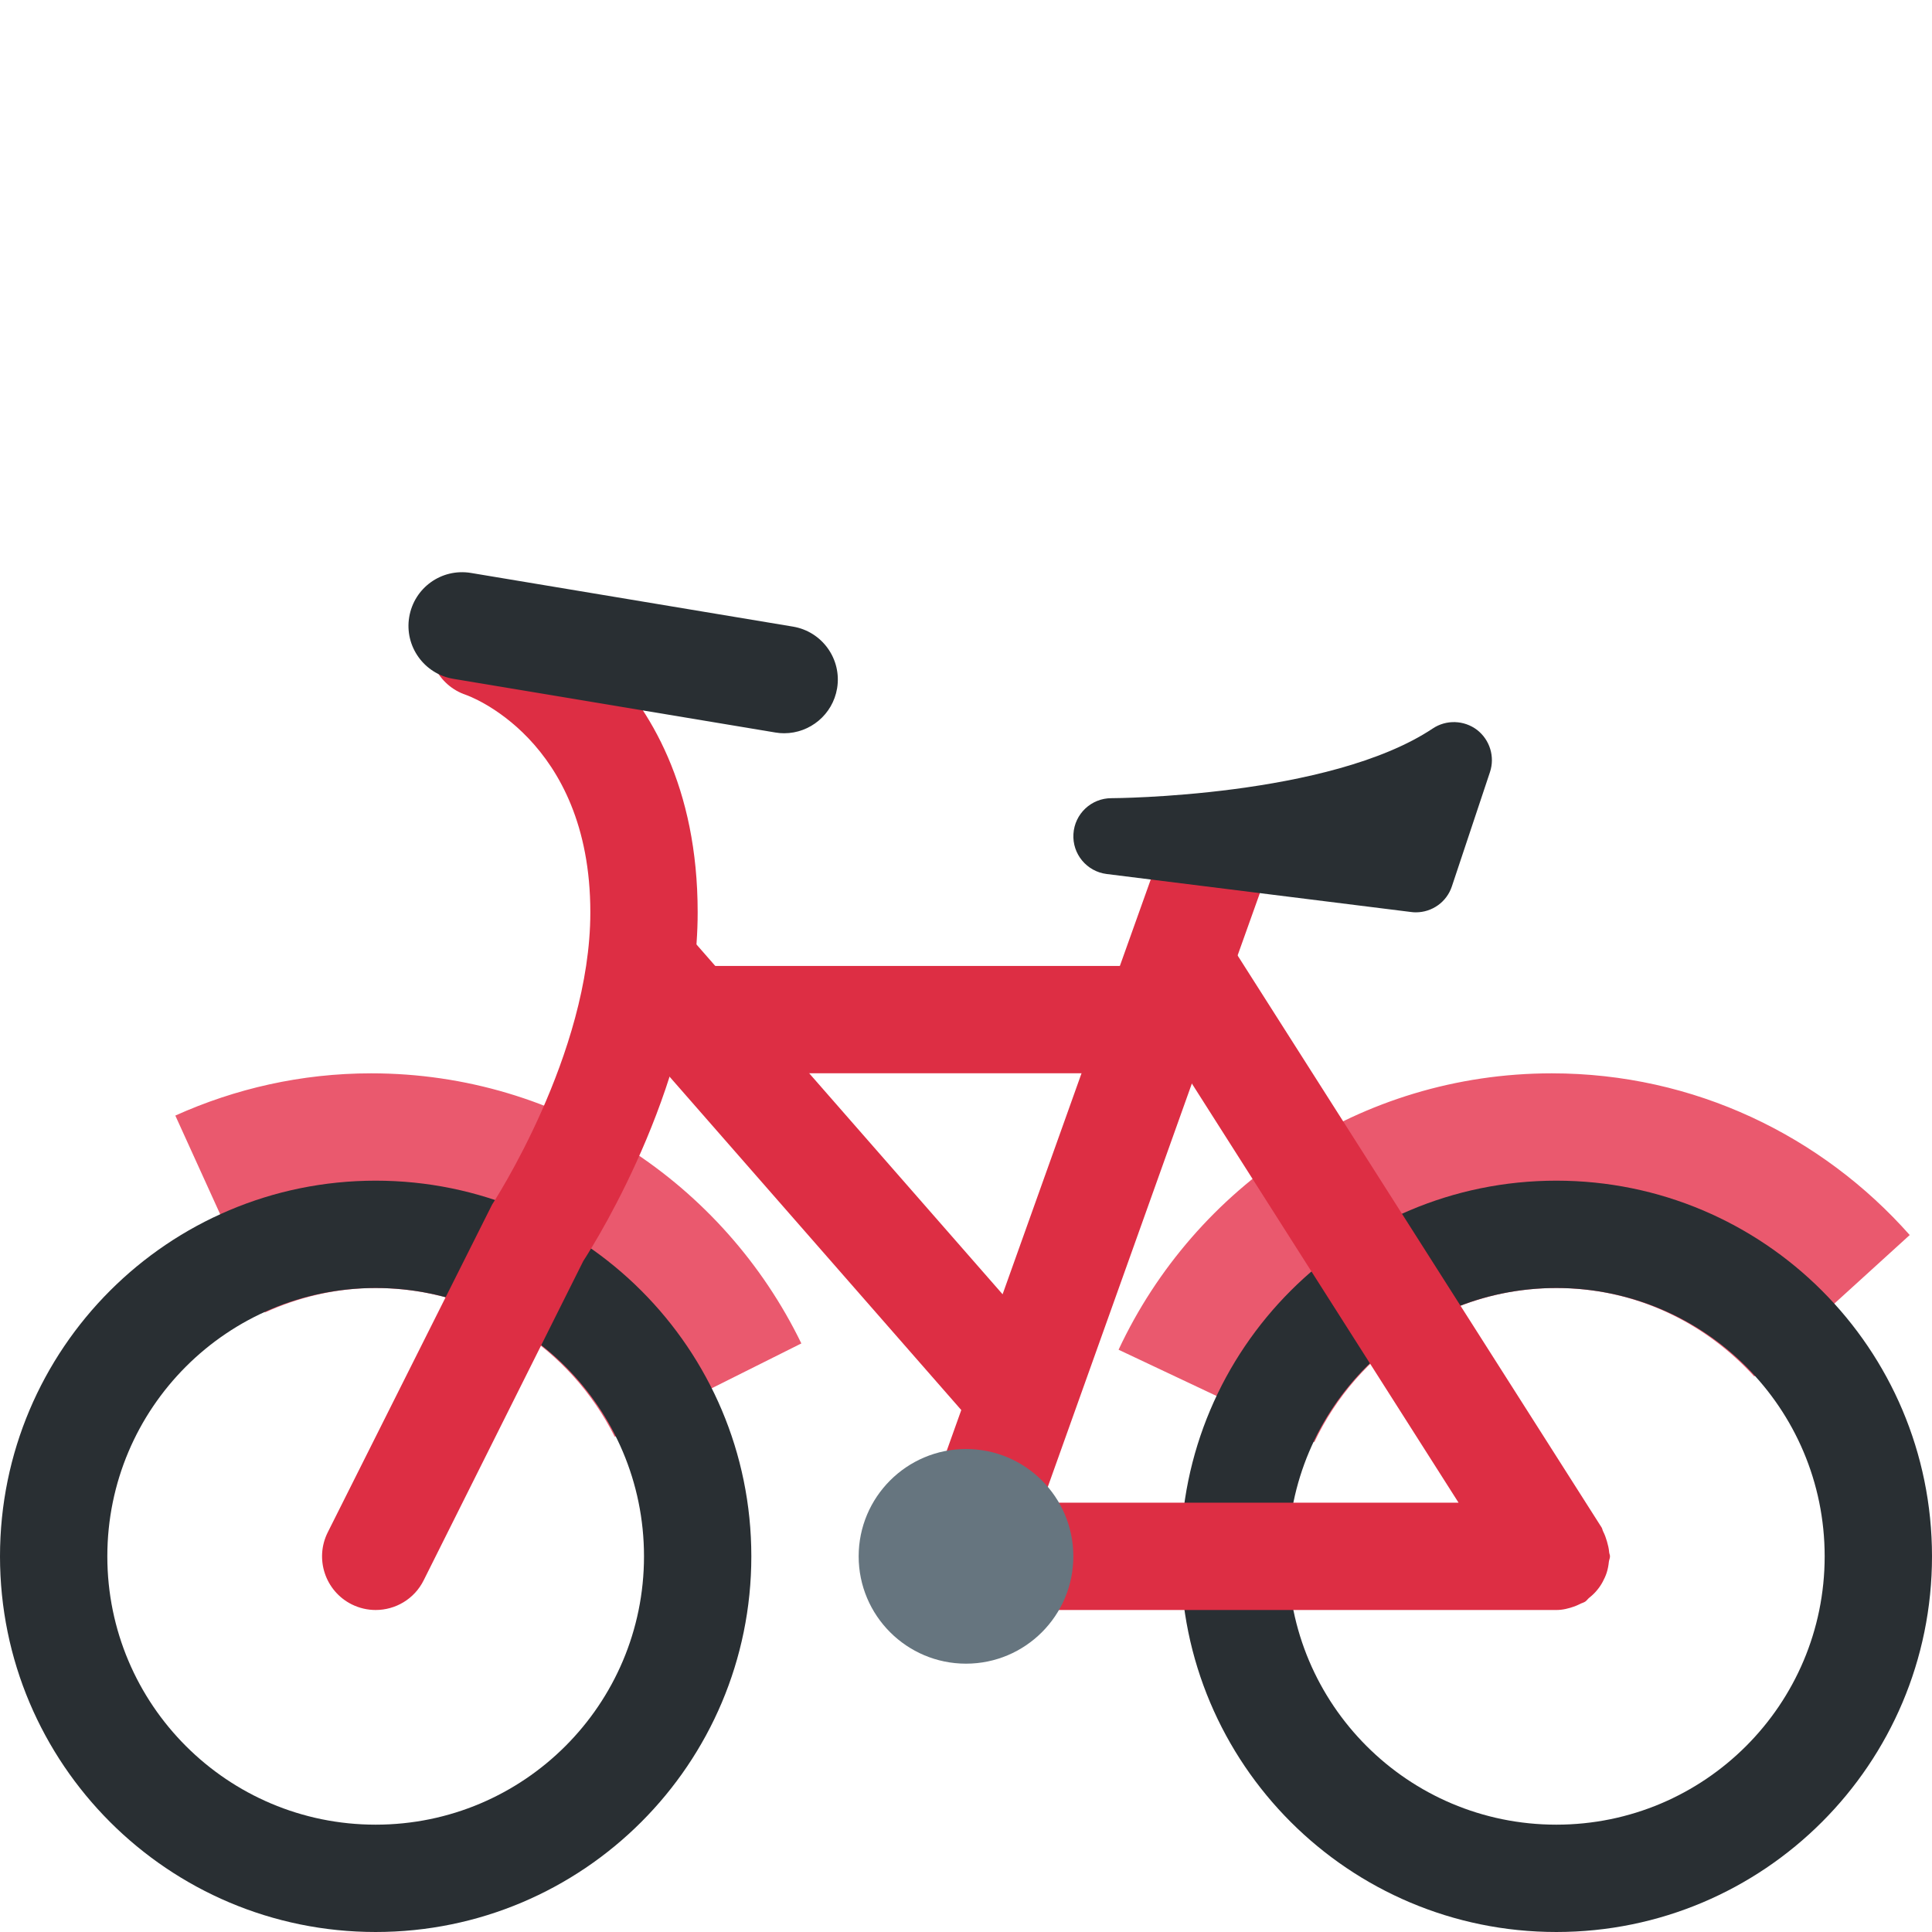
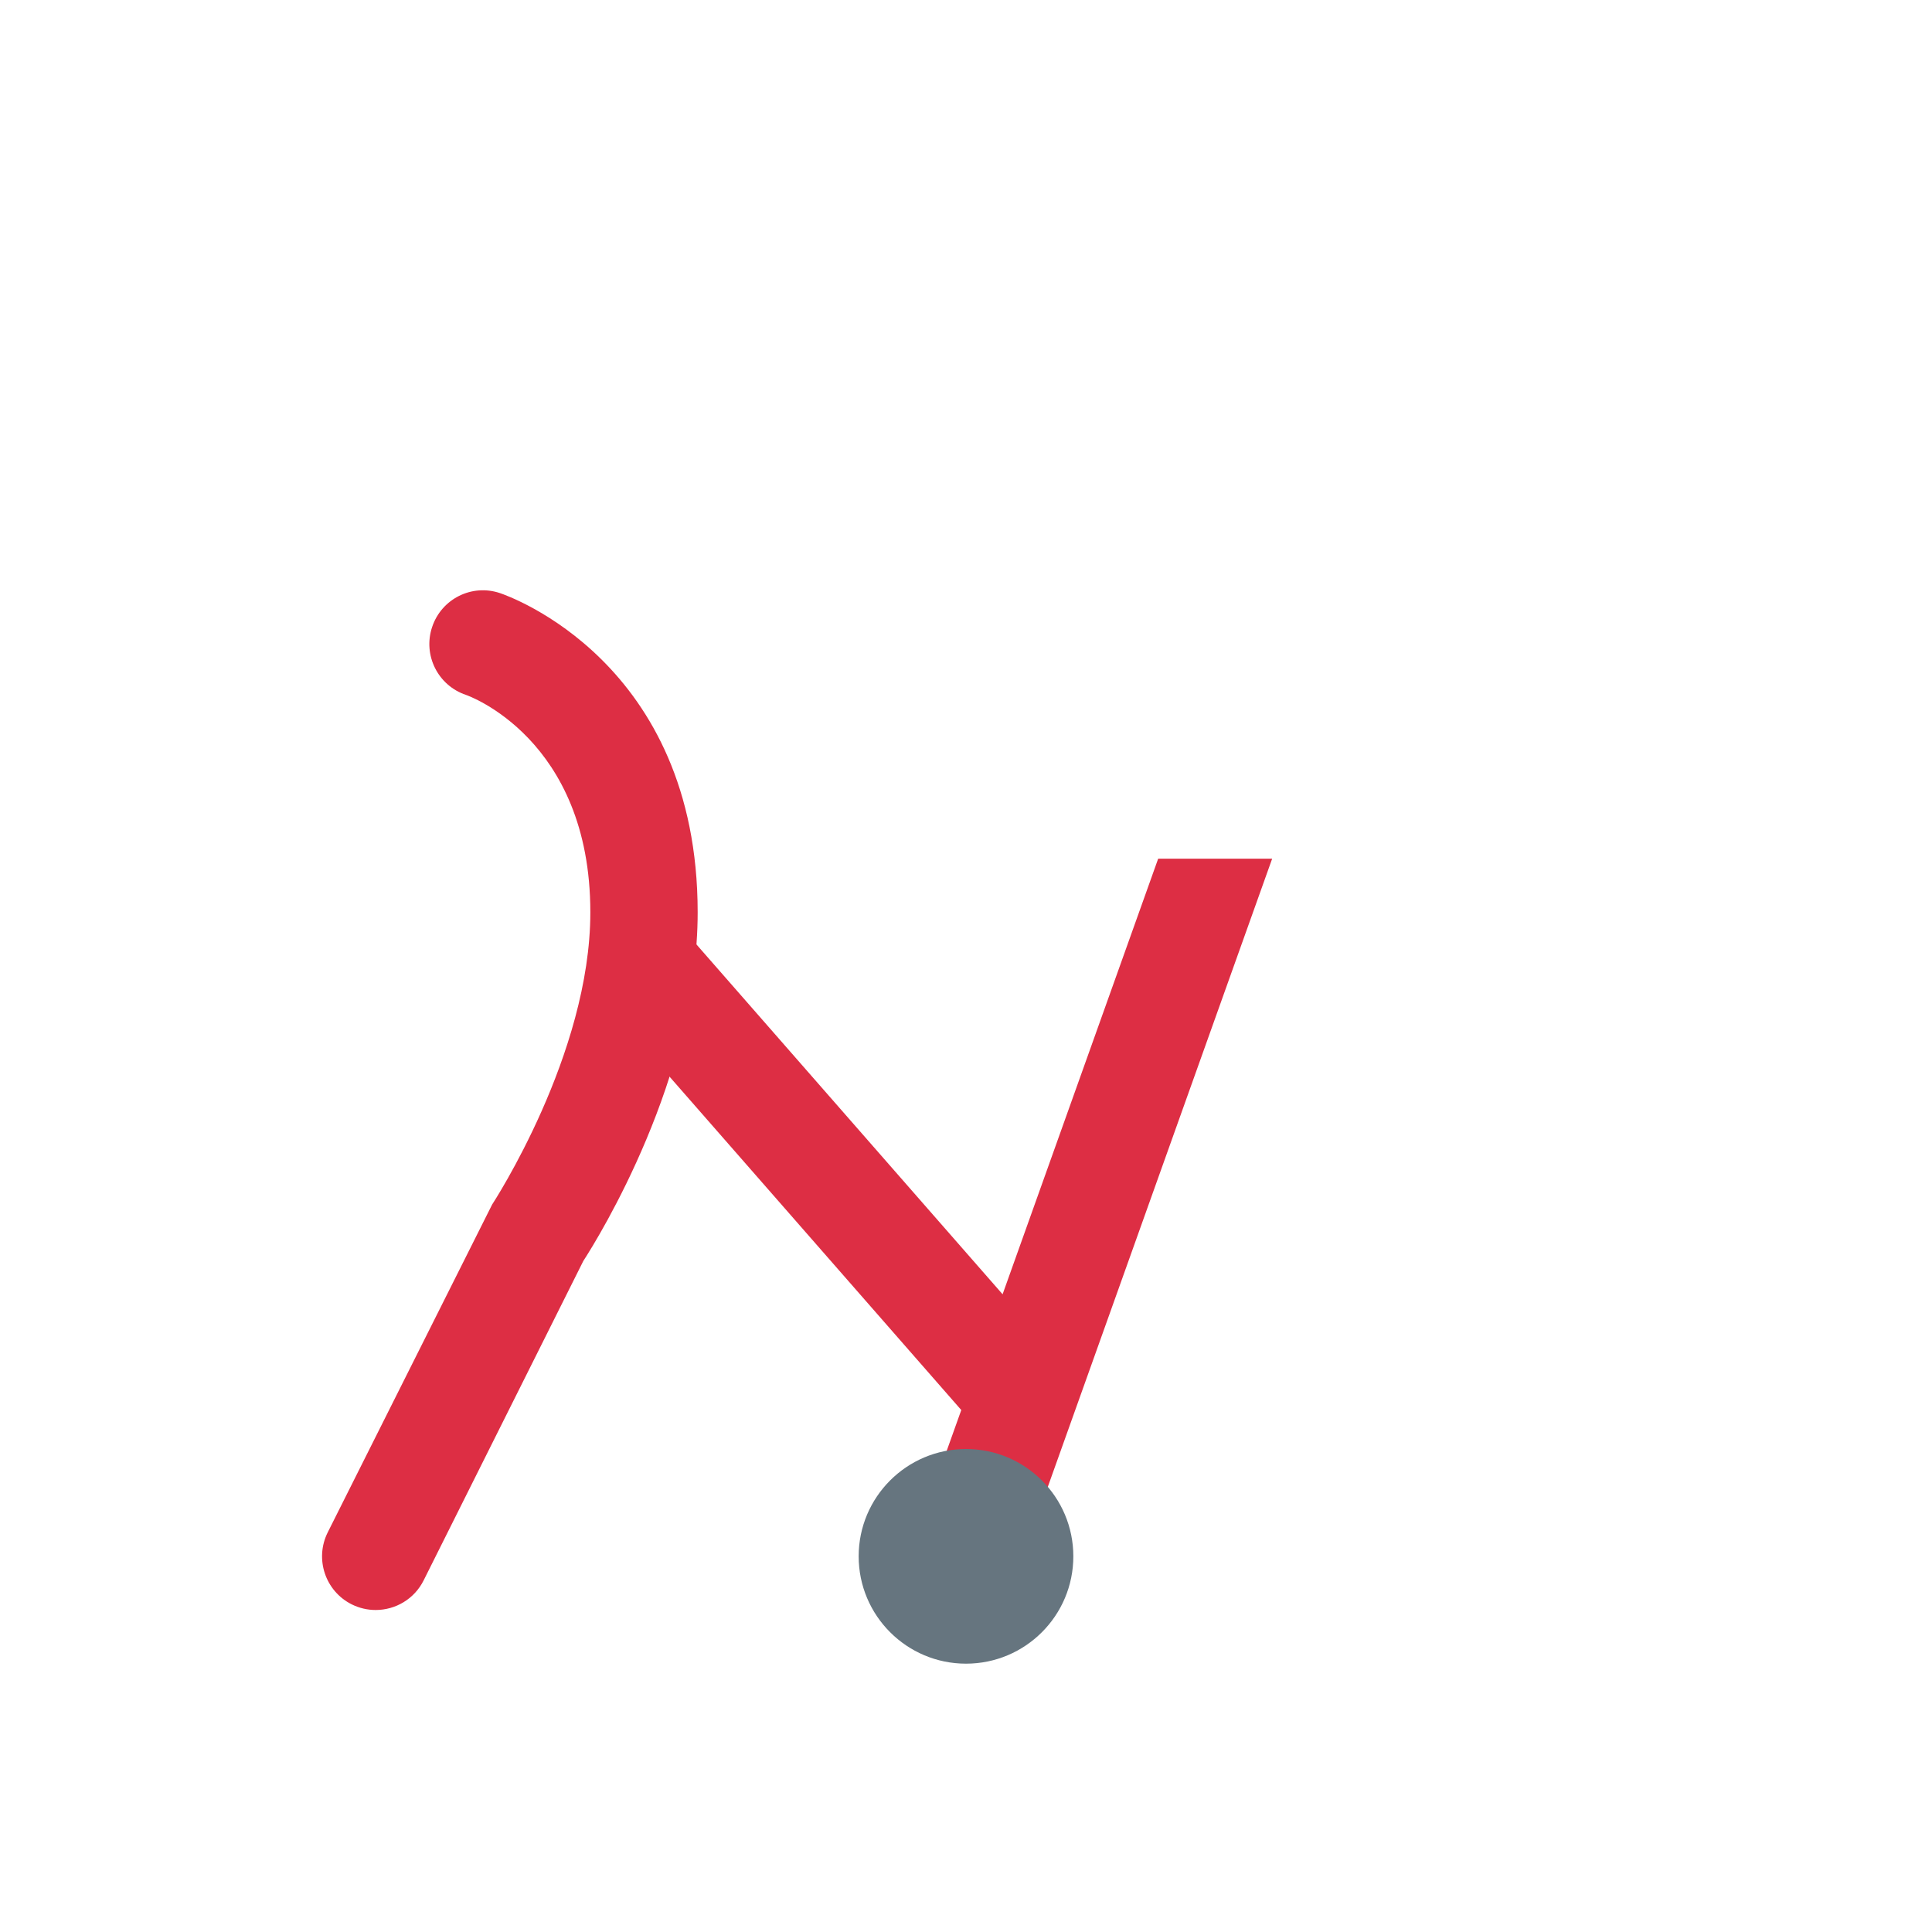
<svg xmlns="http://www.w3.org/2000/svg" width="50px" height="50px" viewBox="0 0 36 36">
-   <path fill="#EA596E" d="M7 24c1.957 0 3.633 1.135 4.455 2.772l3.477-1.739C13.488 22.058 10.446 20 6.916 20c-1.301 0-2.534.285-3.649.787l1.668 3.67C5.566 24.17 6.262 24 7 24zm22 0c1.467 0 2.772.643 3.688 1.648l2.897-2.635C33.952 21.169 31.573 20 28.916 20c-3.576 0-6.652 2.111-8.073 5.15l3.648 1.722C25.293 25.18 27.003 24 29 24z" />
-   <path fill="#292F33" d="M7 22c-3.866 0-7 3.134-7 7s3.134 7 7 7 7-3.134 7-7-3.133-7-7-7zm0 12c-2.761 0-5-2.238-5-5s2.239-5 5-5 5 2.238 5 5-2.238 5-5 5zm22-12c-3.865 0-7 3.134-7 7s3.135 7 7 7c3.867 0 7-3.134 7-7s-3.133-7-7-7zm0 12c-2.761 0-5-2.238-5-5s2.239-5 5-5c2.762 0 5 2.238 5 5s-2.238 5-5 5z" />
-   <path fill="#DD2E44" d="M29.984 28.922c-.005-.067-.021-.132-.04-.198-.019-.065-.04-.126-.071-.186-.013-.024-.015-.052-.029-.075l-7-11c-.297-.466-.914-.604-1.381-.307-.299.19-.444.513-.445.843H12c-.552 0-1 .447-1 1 0 .553.448 1 1 1h10c.027 0 .05-.014.077-.016L27.178 28H18c-.552 0-1 .447-1 1s.448 1 1 1h11.001c.116 0 .23-.028.343-.069.034-.013.064-.027.097-.043.031-.017.066-.024.097-.044.03-.02.048-.051.075-.072.055-.044.103-.089.147-.143.041-.049.074-.099.104-.154.03-.056.055-.11.075-.172.021-.066.033-.132.04-.201.004-.036.021-.066.021-.102 0-.027-.014-.051-.016-.078z" />
  <path fill="#DD2E44" d="M21.581 16l-2.899 8.117-5.929-6.775c-.364-.415-.996-.459-1.411-.094-.415.364-.457.995-.094 1.411l6.664 7.615-.854 2.39c-.185.519.086 1.092.606 1.277.111.04.224.059.336.059.411 0 .796-.255.942-.664L23.705 16h-2.124z" />
  <path fill="#DD2E44" d="M7 30c-.15 0-.303-.034-.446-.105-.494-.247-.694-.848-.447-1.342l3.062-6.106C9.186 22.419 11 19.651 11 17c0-3.242-2.293-4.043-2.316-4.051-.524-.175-.807-.741-.632-1.265.174-.524.739-.81 1.265-.632C9.467 11.102 13 12.333 13 17c0 3.068-1.836 6.042-2.131 6.497l-2.974 5.949C7.72 29.798 7.367 30 7 30z" />
-   <path fill="#292F33" d="M14.612 13.663c-.054 0-.11-.004-.165-.014l-6-1c-.544-.091-.913-.606-.822-1.151.091-.544.601-.913 1.151-.822l6 1c.544.091.913.606.822 1.151-.082.489-.506.836-.986.836zM26.383 17c-.03 0-.059-.002-.089-.006l-5.672-.708c-.372-.046-.644-.374-.62-.748.023-.374.333-.665.707-.665.041 0 4.067-.018 5.989-1.299.25-.167.582-.157.824.026.239.185.337.501.241.788l-.709 2.127c-.096.293-.369.485-.671.485z" />
  <path fill="#66757F" d="M20 29c0 1.104-.895 2-2 2-1.104 0-2-.896-2-2s.896-2 2-2c1.105 0 2 .896 2 2z" />
</svg>